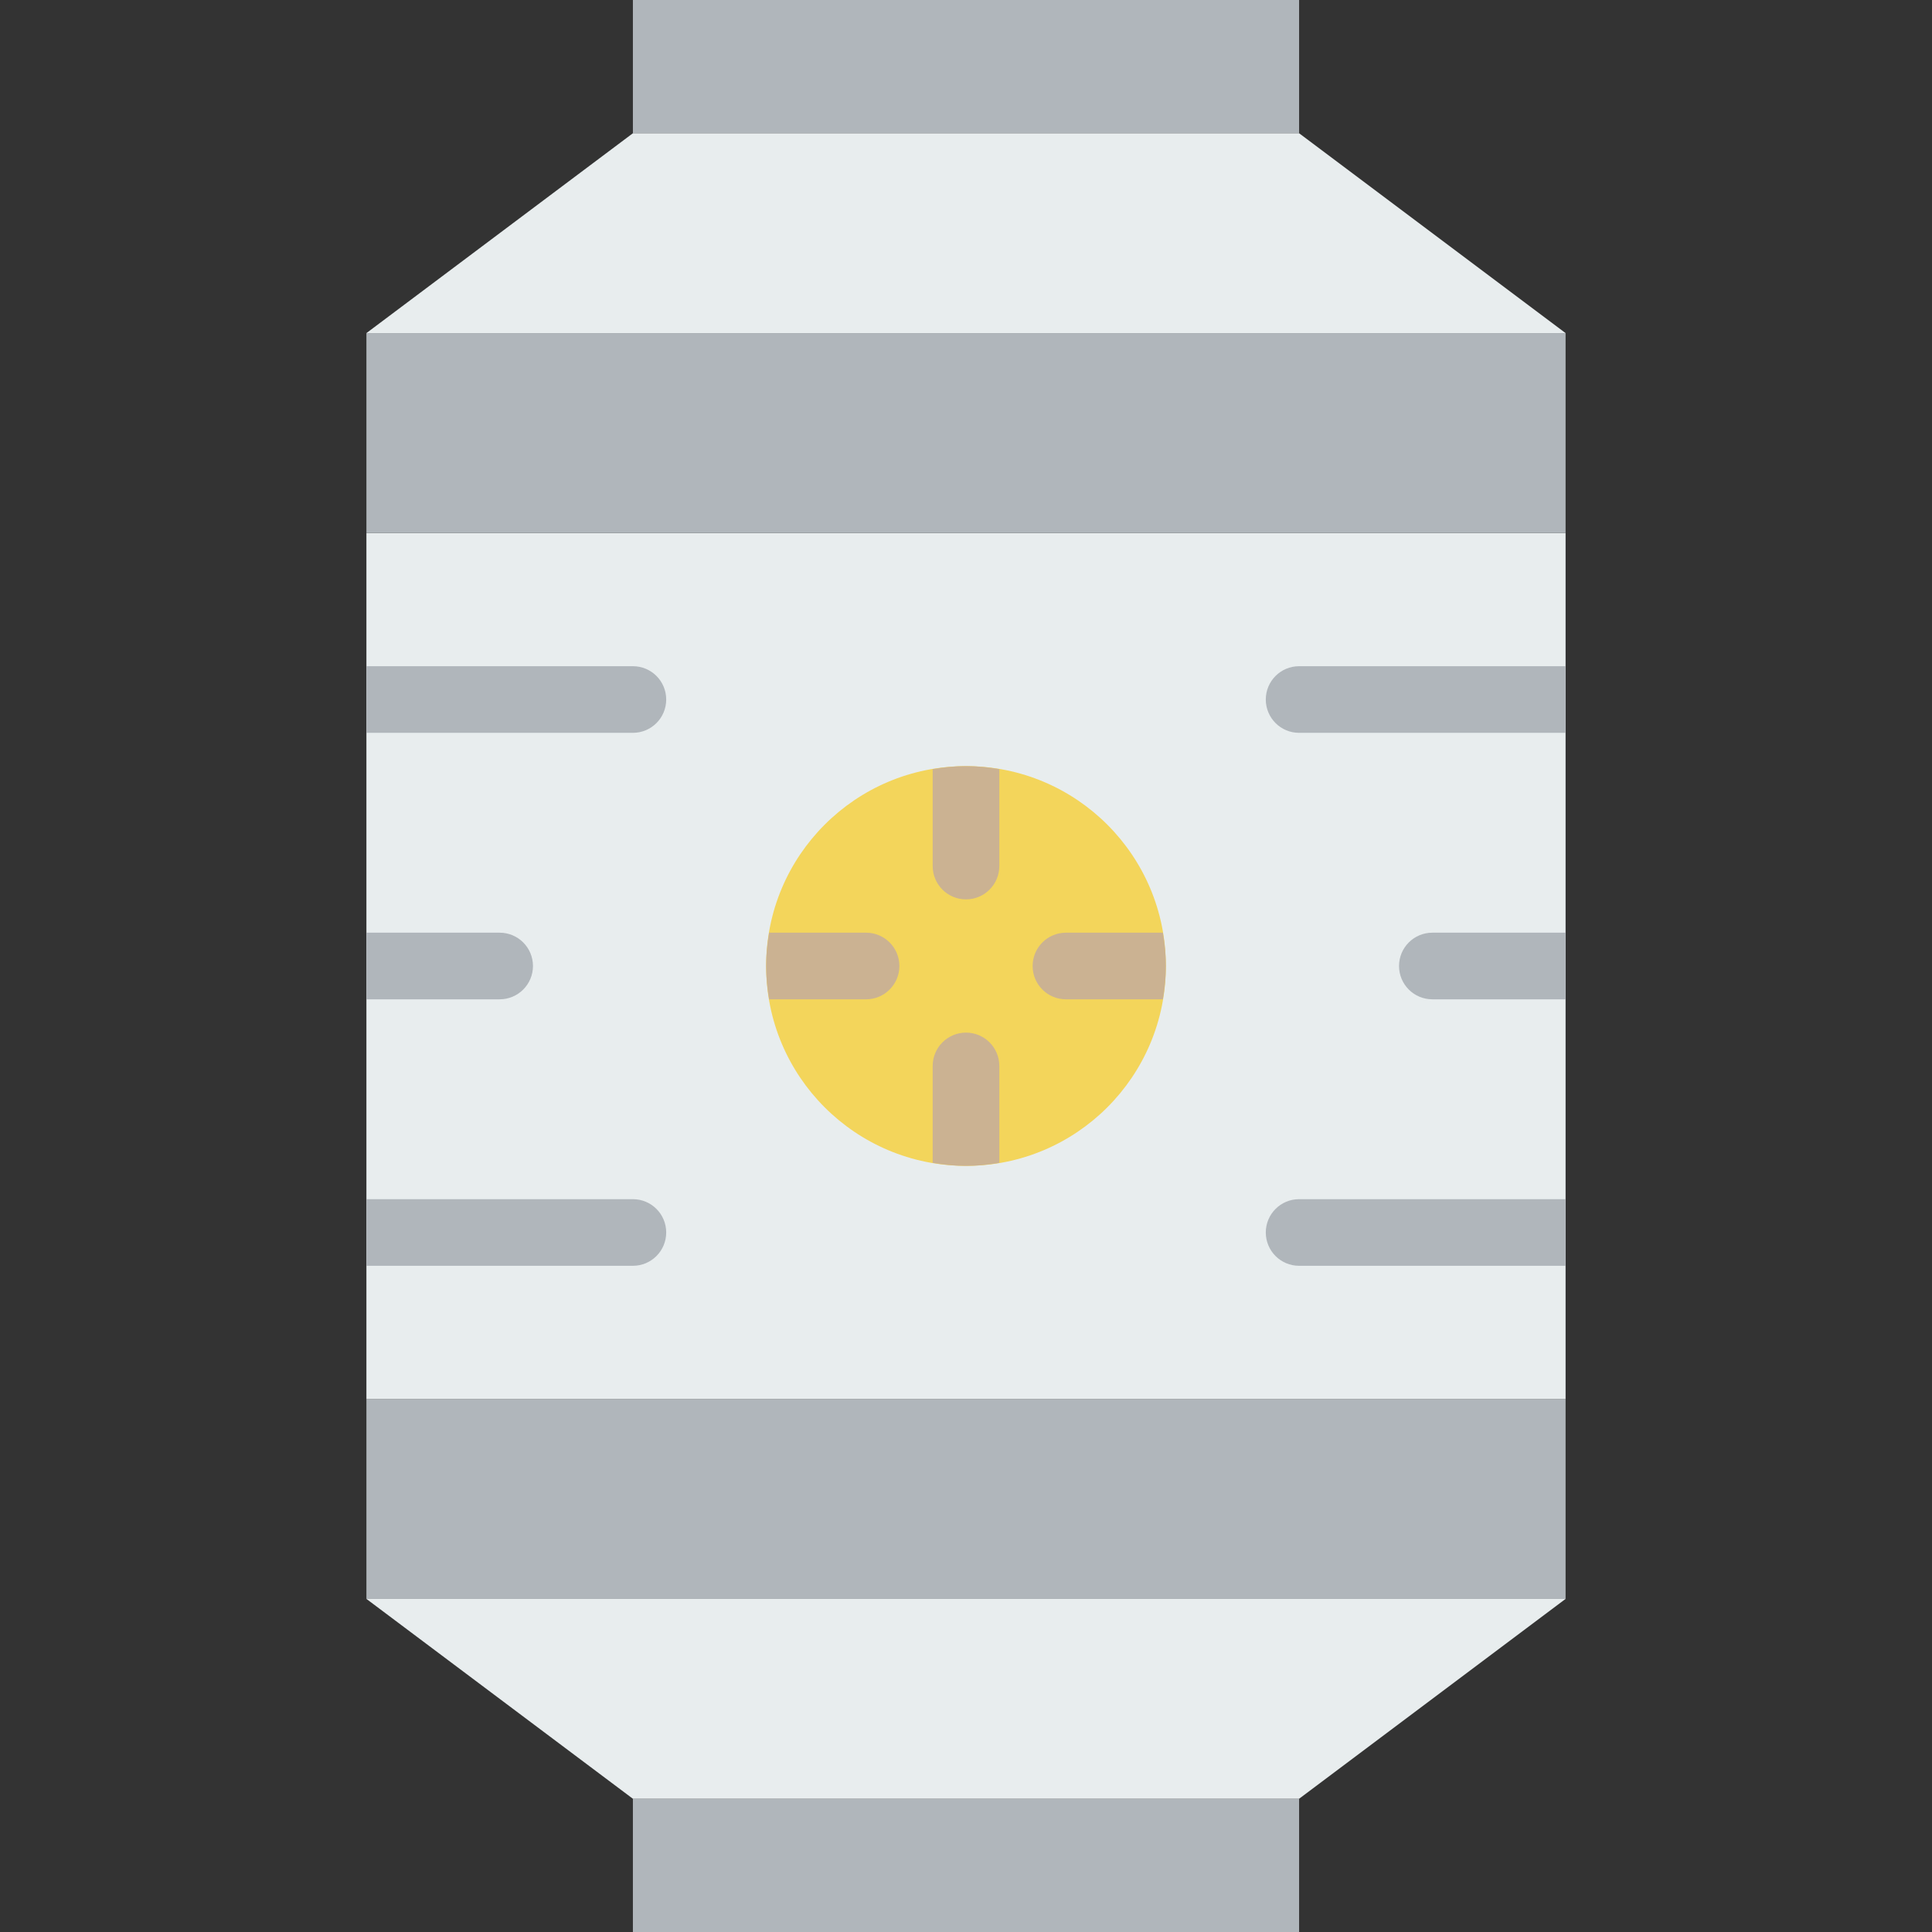
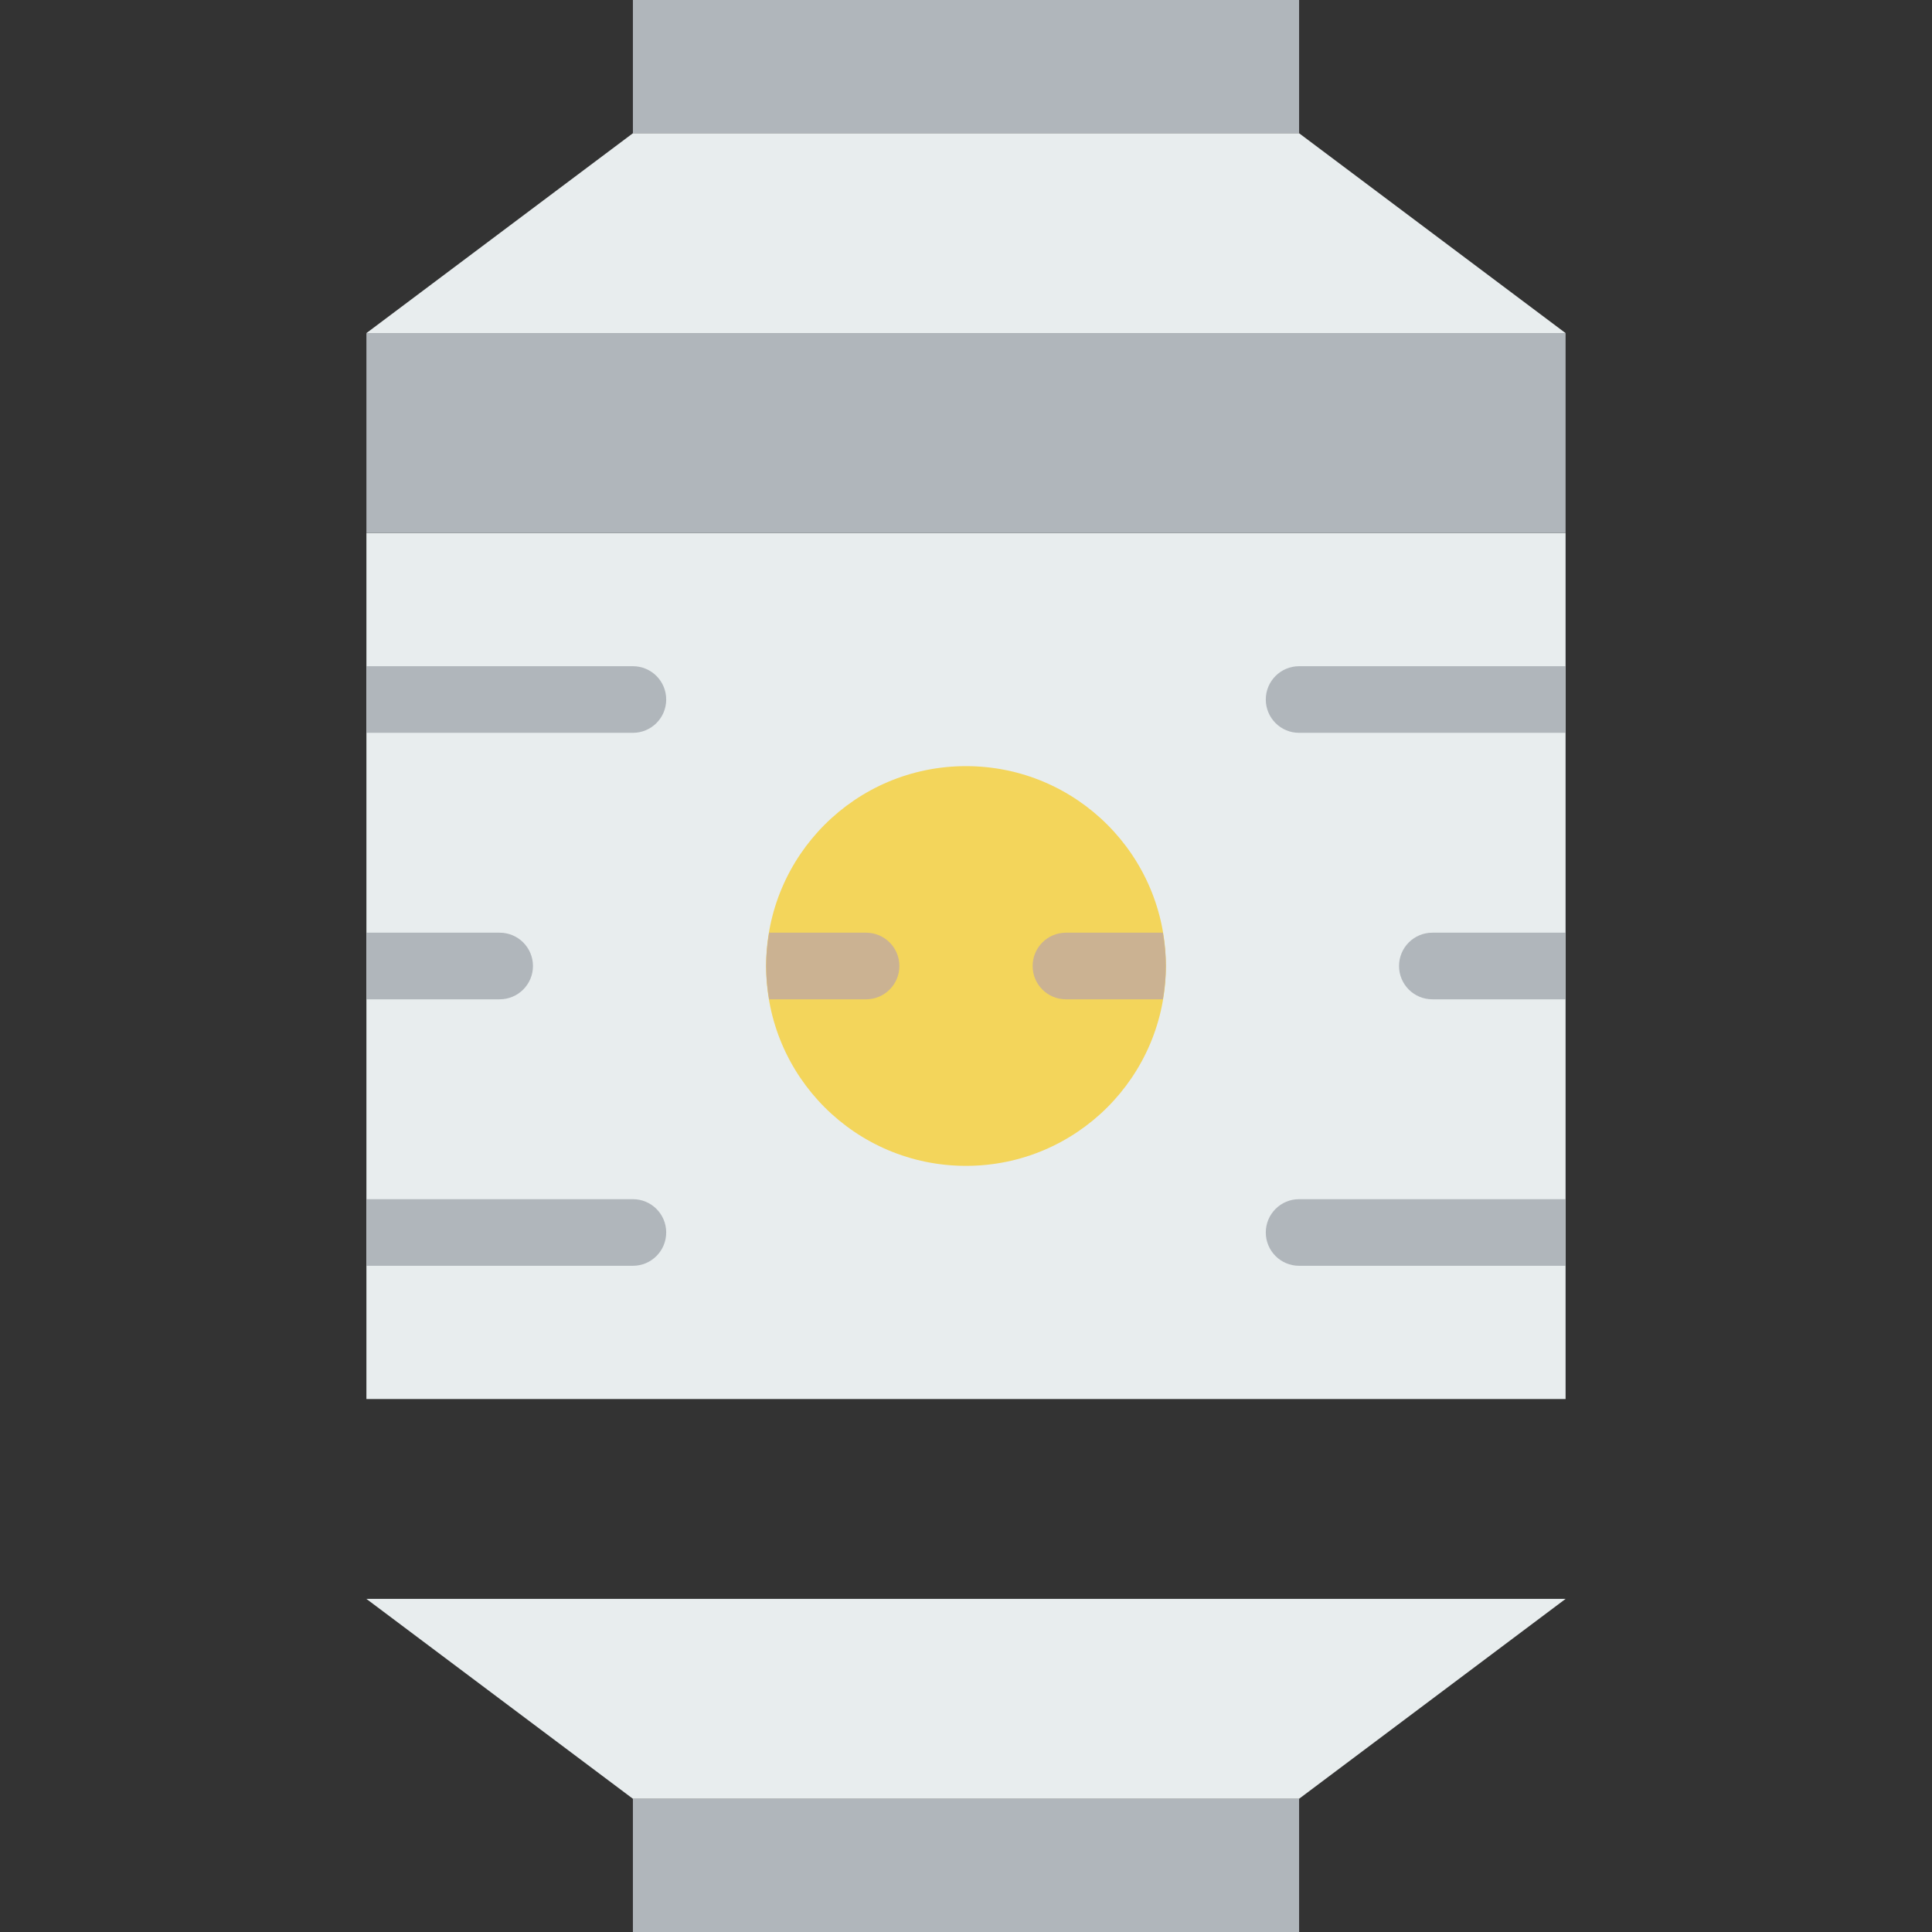
<svg xmlns="http://www.w3.org/2000/svg" version="1.1" id="Layer_1" x="0px" y="0px" viewBox="0 0 512 512" style="enable-background:new 0 0 512 512;" xml:space="preserve">
  <rect x="0" y="0" width="512" height="512" fill="#333333" stroke="none" />
  <g>
    <polygon style="fill:#B0B6BB;" points="167.724,512 344.276,512 344.276,476.69 167.724,476.69  " />
    <polygon style="fill:#E8EDEE;" points="344.276,476.69 167.724,476.69 97.103,423.724 414.897,423.724  " />
-     <polygon style="fill:#B0B6BB;" points="97.103,423.724 414.897,423.724 414.897,370.759 97.103,370.759  " />
    <polygon style="fill:#E8EDEE;" points="97.103,370.759 414.897,370.759 414.897,141.241 97.103,141.241  " />
    <polygon style="fill:#B0B6BB;" points="167.724,35.31 344.276,35.31 344.276,0 167.724,0  " />
    <polygon style="fill:#E8EDEE;" points="167.724,35.31 344.276,35.31 414.897,88.276 97.103,88.276  " />
    <polygon style="fill:#B0B6BB;" points="97.103,141.241 414.897,141.241 414.897,88.276 97.103,88.276  " />
    <path style="fill:#F3D55B;" d="M308.966,256c0,29.255-23.711,52.966-52.966,52.966S203.034,285.255,203.034,256   s23.711-52.966,52.966-52.966S308.966,226.745,308.966,256" />
    <g>
      <path style="fill:#B0B6BB;" d="M414.897,176.552h-70.621c-4.882,0-8.828,3.955-8.828,8.828c0,4.873,3.946,8.828,8.828,8.828    h70.621V176.552z" />
      <path style="fill:#B0B6BB;" d="M414.897,247.172h-35.31c-4.882,0-8.828,3.955-8.828,8.828s3.946,8.828,8.828,8.828h35.31V247.172z    " />
      <path style="fill:#B0B6BB;" d="M414.897,317.793h-70.621c-4.882,0-8.828,3.955-8.828,8.828c0,4.873,3.946,8.828,8.828,8.828    h70.621V317.793z" />
      <path style="fill:#B0B6BB;" d="M167.724,176.552H97.103v17.655h70.621c4.882,0,8.828-3.955,8.828-8.828    C176.552,180.506,172.606,176.552,167.724,176.552" />
      <path style="fill:#B0B6BB;" d="M132.414,247.172h-35.31v17.655h35.31c4.882,0,8.828-3.955,8.828-8.828    S137.295,247.172,132.414,247.172" />
      <path style="fill:#B0B6BB;" d="M167.724,317.793H97.103v17.655h70.621c4.882,0,8.828-3.955,8.828-8.828    C176.552,321.748,172.606,317.793,167.724,317.793" />
    </g>
    <g>
      <path style="fill:#CBB292;" d="M308.966,256c0-3.01-0.309-5.95-0.794-8.828h-25.688c-4.882,0-8.828,3.955-8.828,8.828    s3.946,8.828,8.828,8.828h25.688C308.657,261.95,308.966,259.01,308.966,256" />
-       <path style="fill:#CBB292;" d="M256,203.034c-3.019,0-5.95,0.309-8.828,0.794v25.688c0,4.873,3.946,8.828,8.828,8.828    s8.828-3.955,8.828-8.828v-25.688C261.95,203.343,259.019,203.034,256,203.034" />
-       <path style="fill:#CBB292;" d="M256,273.655c-4.882,0-8.828,3.955-8.828,8.828v25.688c2.878,0.486,5.809,0.794,8.828,0.794    c3.019,0,5.95-0.309,8.828-0.794v-25.688C264.828,277.61,260.882,273.655,256,273.655" />
      <path style="fill:#CBB292;" d="M229.517,247.172h-25.688c-0.486,2.878-0.794,5.817-0.794,8.828c0,3.01,0.309,5.95,0.794,8.828    h25.688c4.882,0,8.828-3.955,8.828-8.828S234.399,247.172,229.517,247.172" />
    </g>
  </g>
  <g>
</g>
  <g>
</g>
  <g>
</g>
  <g>
</g>
  <g>
</g>
  <g>
</g>
  <g>
</g>
  <g>
</g>
  <g>
</g>
  <g>
</g>
  <g>
</g>
  <g>
</g>
  <g>
</g>
  <g>
</g>
  <g>
</g>
</svg>